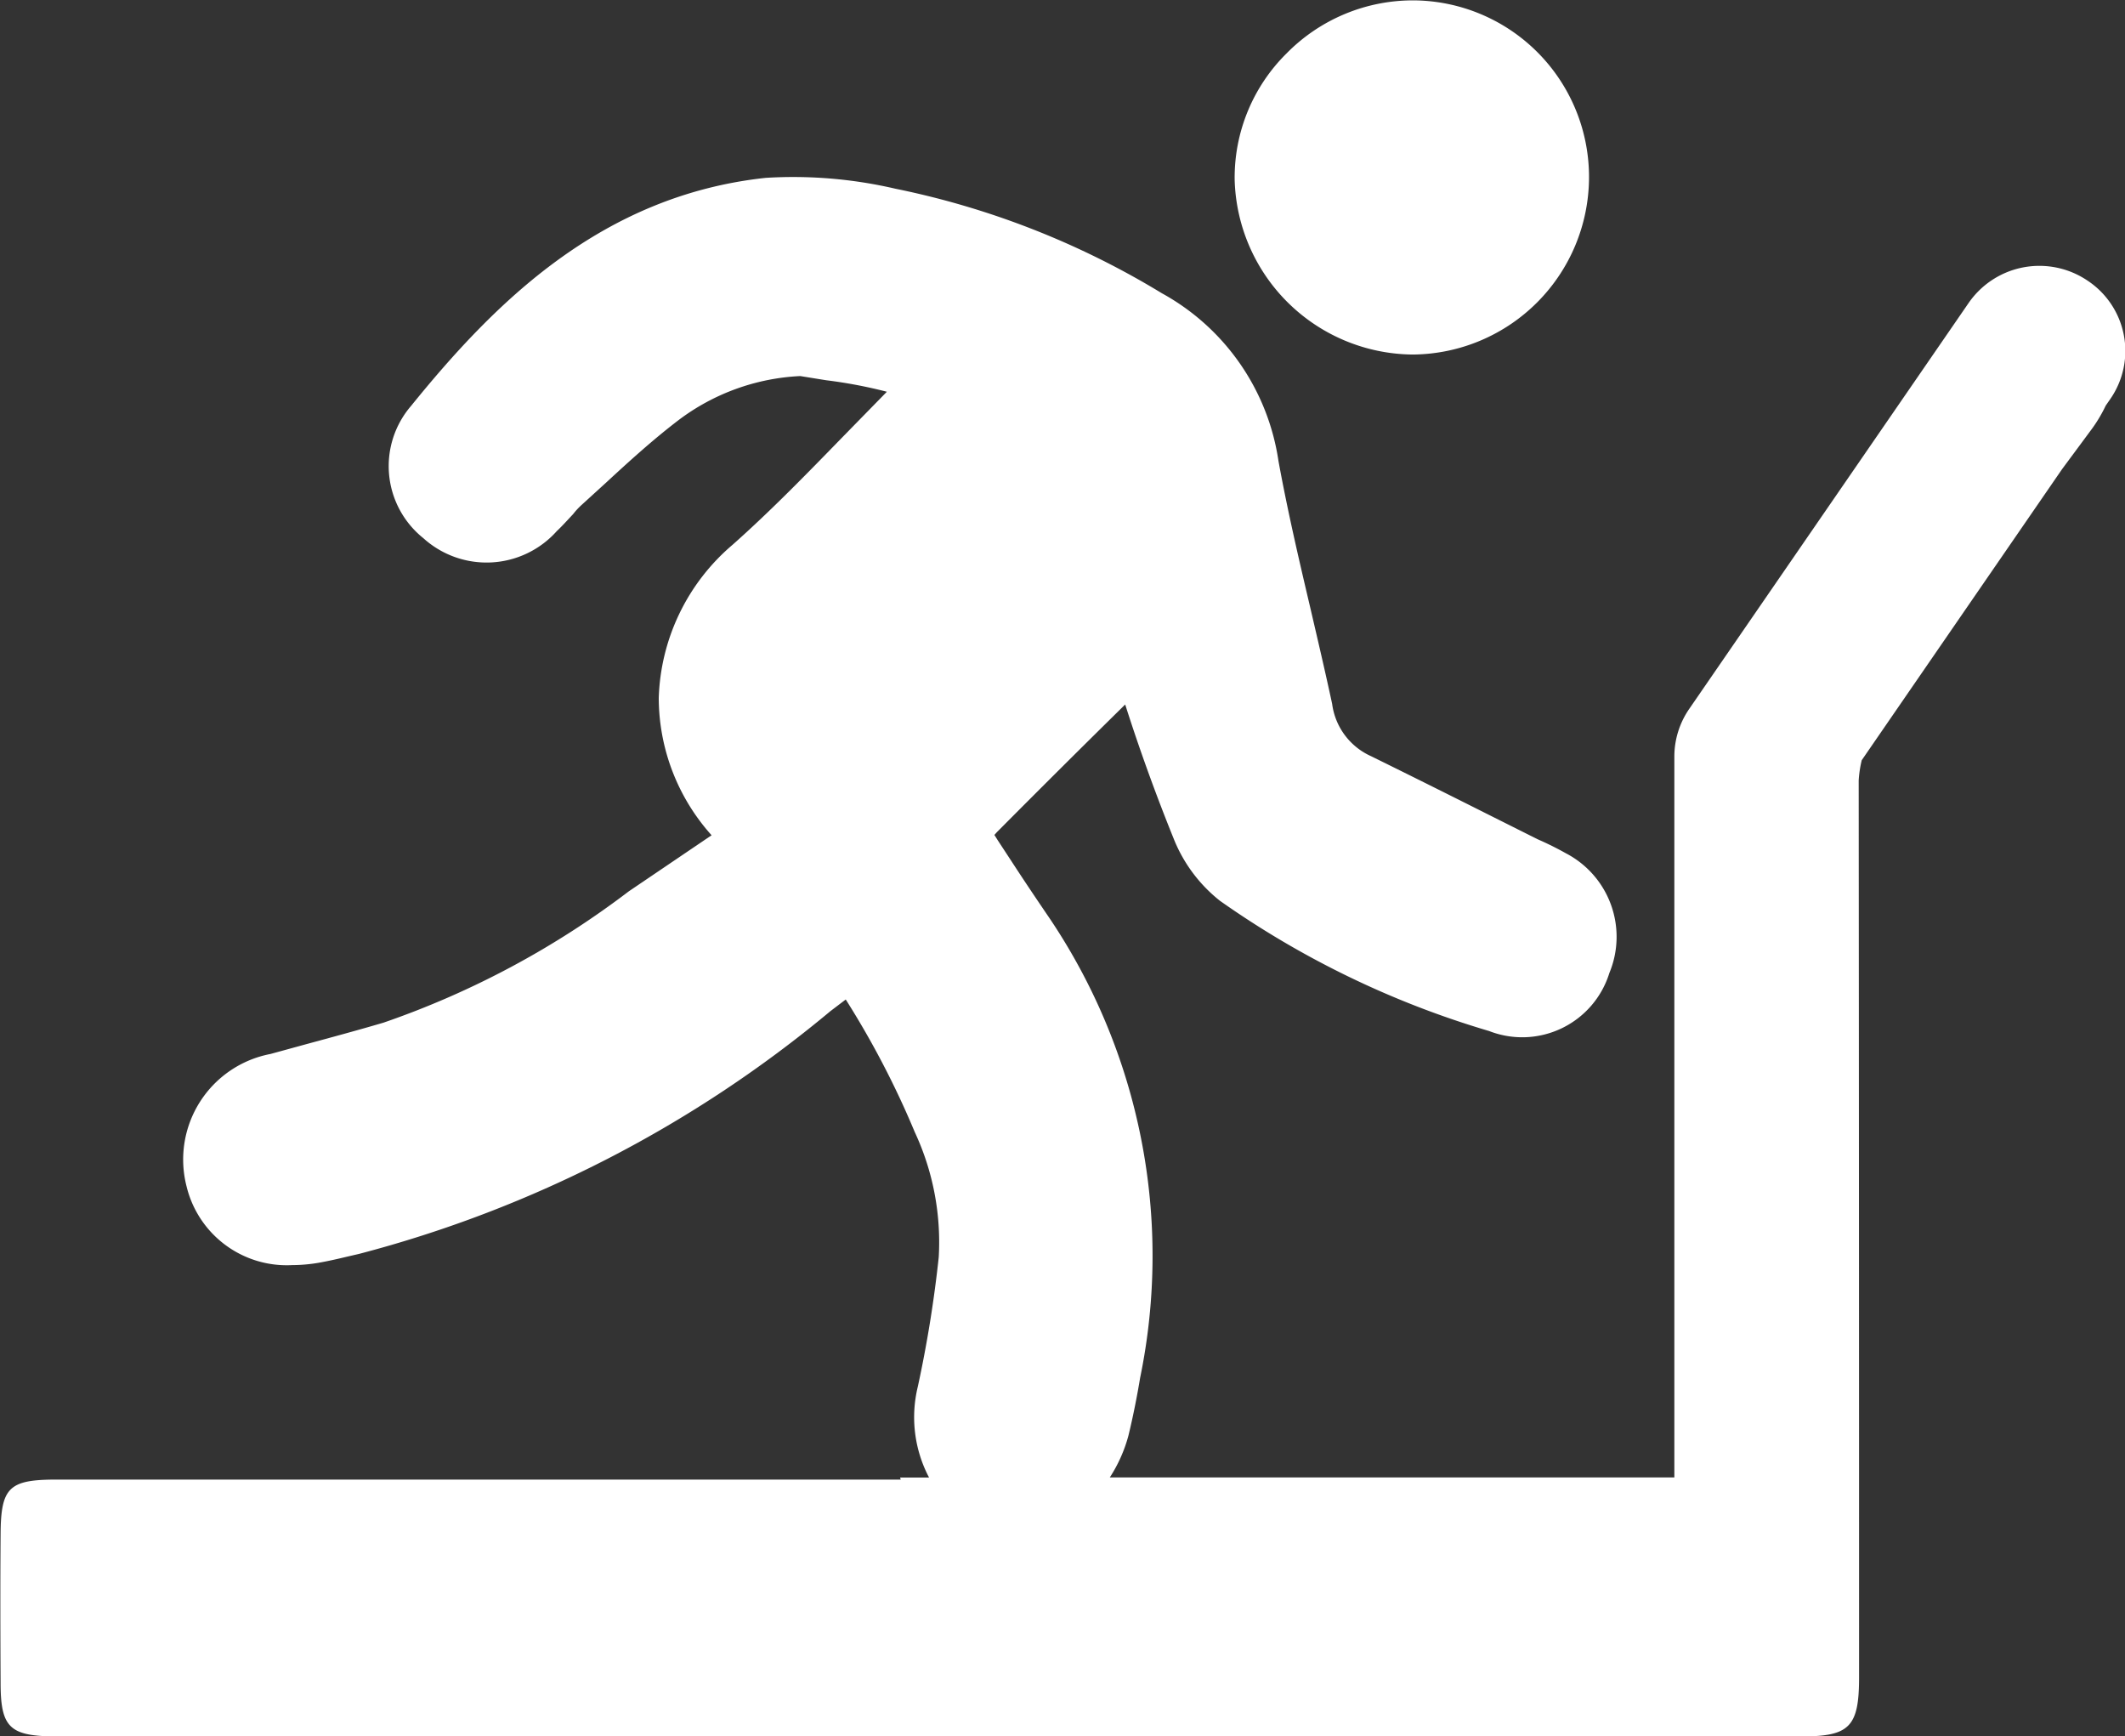
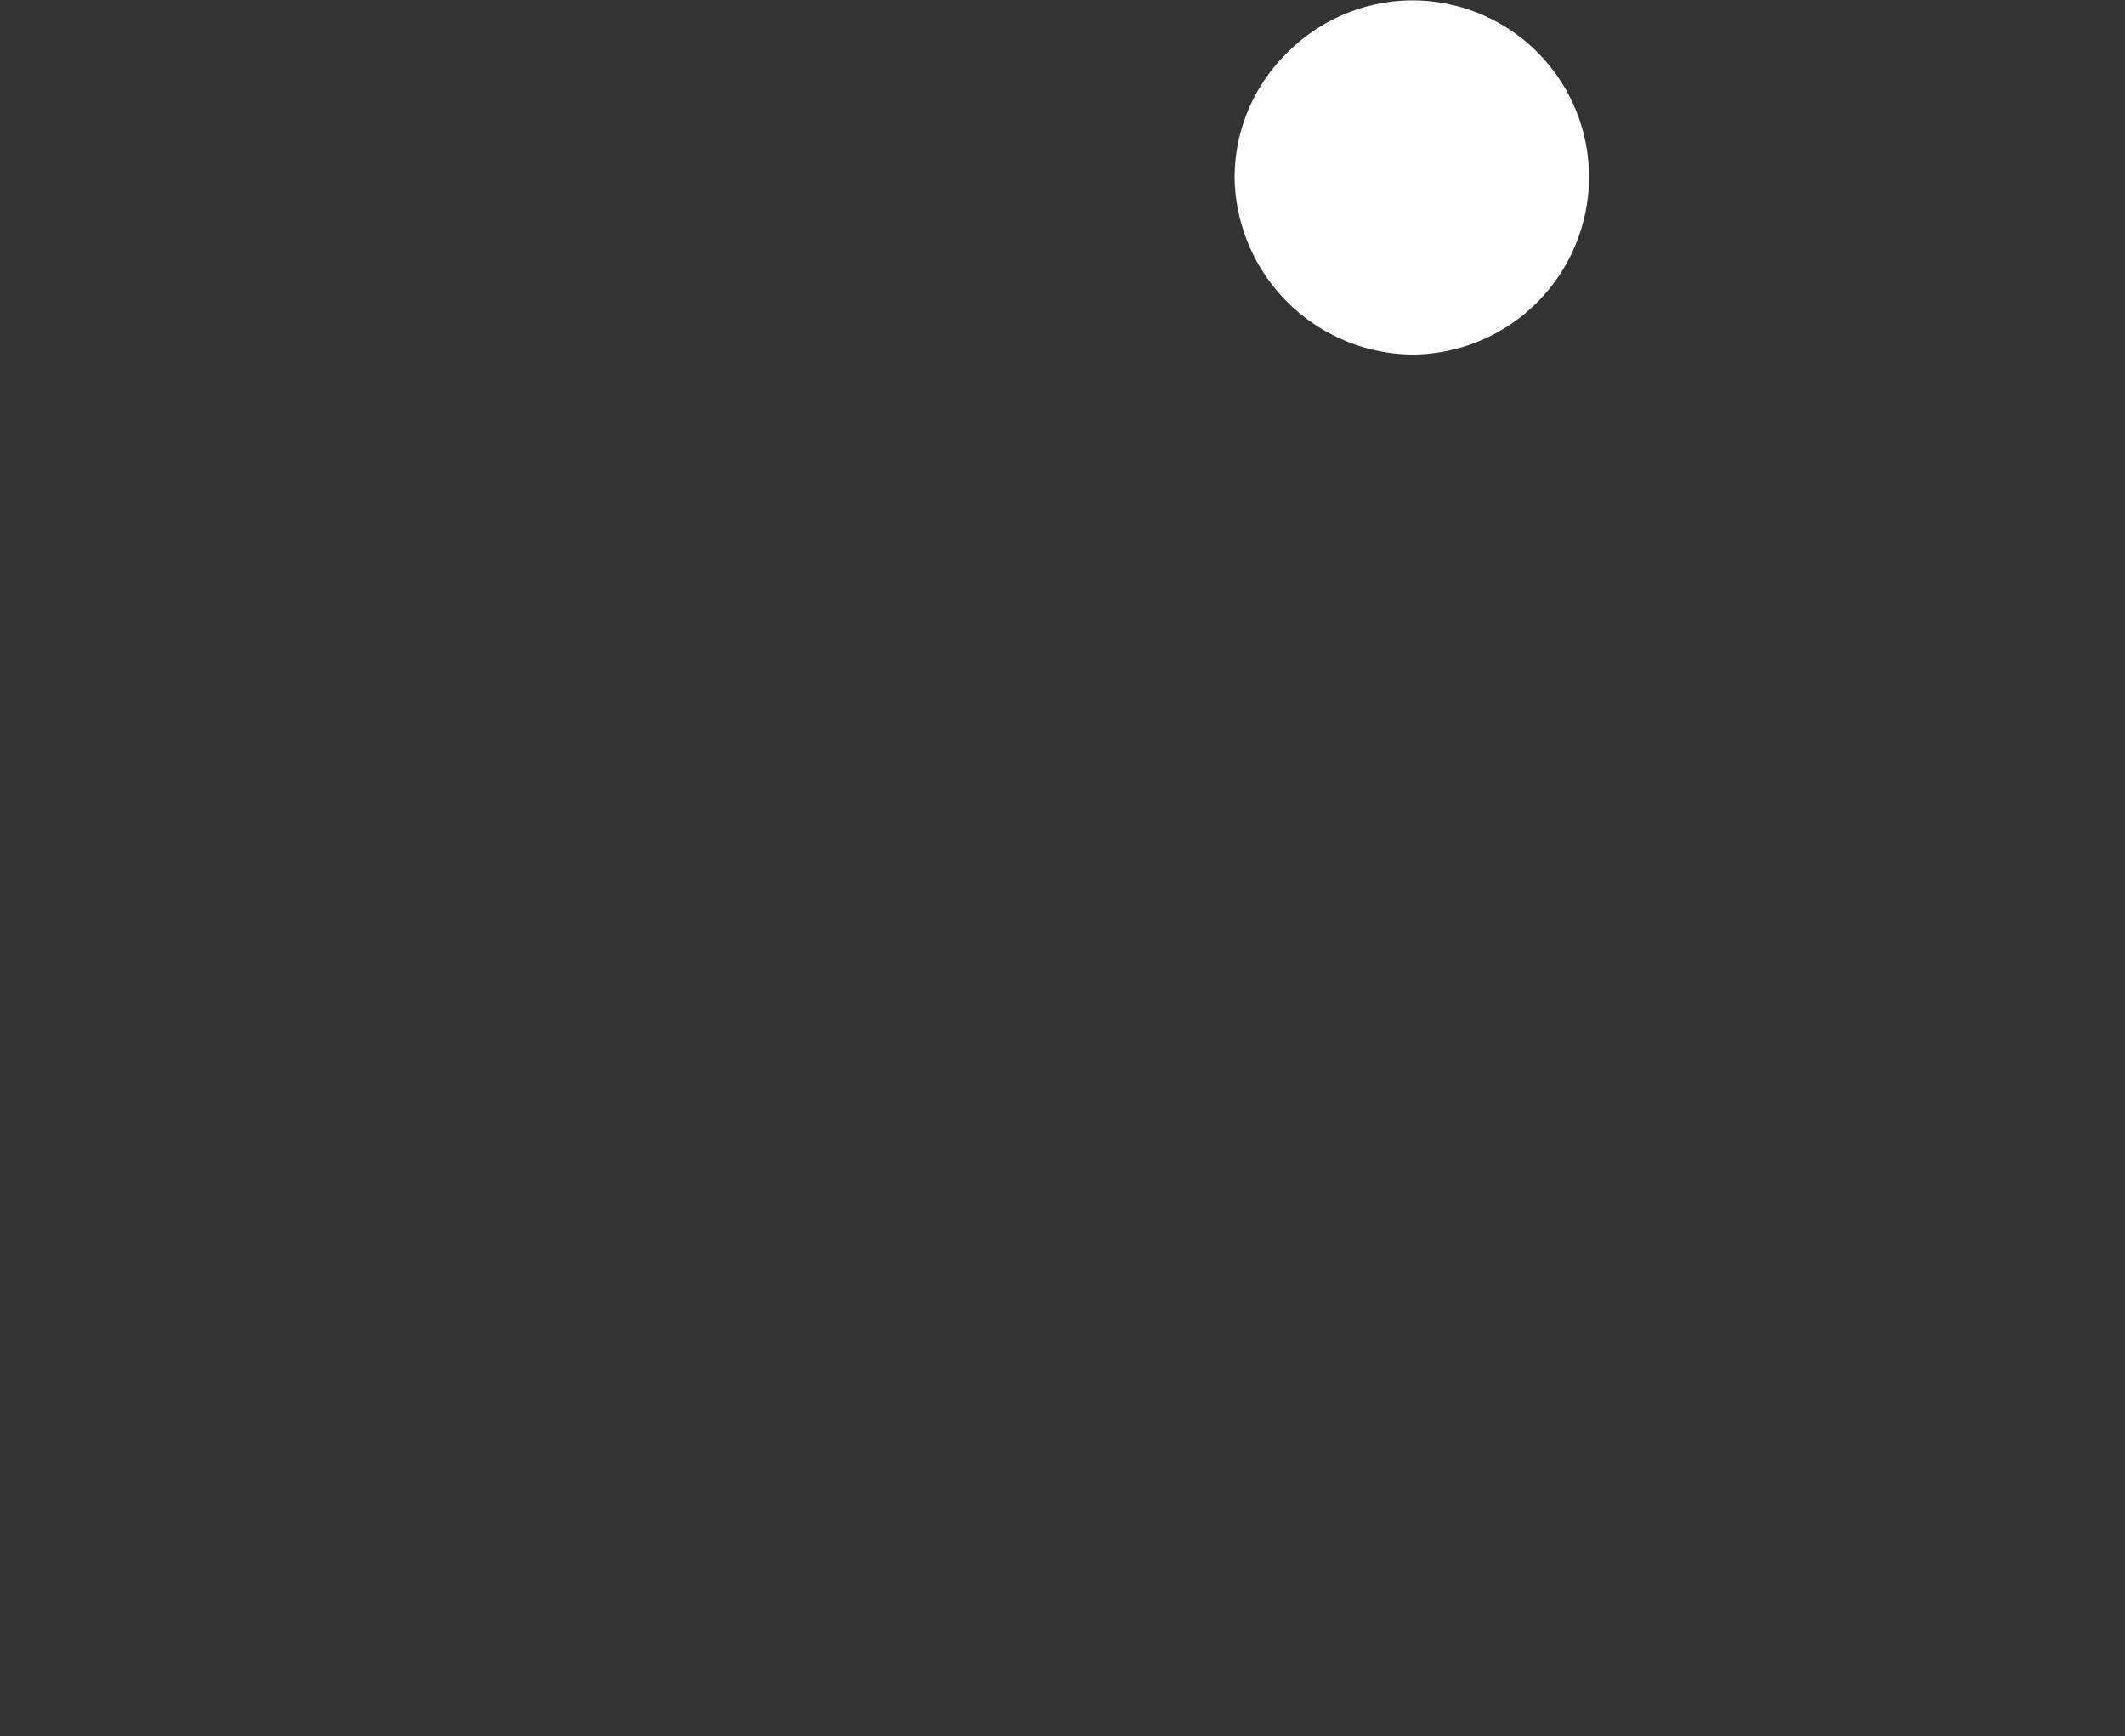
<svg xmlns="http://www.w3.org/2000/svg" width="39.171" height="32" viewBox="0 0 39.171 32">
  <rect x="0" y="0" width="39.171" height="32" fill="#333333" stroke="none" />
  <g transform="translate(2851.157 -1875.866)">
-     <path d="M-2812.675,1879.386a1.585,1.585,0,0,0-2.193.41l-5.15,7.481a1.547,1.547,0,0,0-.275.88v13.286H-2830.7a2.693,2.693,0,0,0,.344-.772c.085-.35.156-.707.215-1.062a11.145,11.145,0,0,0-1.668-8.471c-.24-.352-.474-.7-.708-1.06l-.247-.377-.063-.1c.021-.022.042-.048.07-.075q1.163-1.17,2.341-2.329c.268.841.57,1.673.9,2.488a2.763,2.763,0,0,0,.847,1.13,16.919,16.919,0,0,0,4.961,2.4,1.681,1.681,0,0,0,2.217-1.069,1.735,1.735,0,0,0-.8-2.206,5.825,5.825,0,0,0-.526-.261l-.966-.484q-1.048-.527-2.1-1.045a1.232,1.232,0,0,1-.718-.964c-.126-.587-.264-1.174-.4-1.759-.212-.9-.424-1.809-.59-2.721a4.232,4.232,0,0,0-2.15-3.089,15.322,15.322,0,0,0-4.911-1.926,8.33,8.33,0,0,0-2.391-.2c-3.032.327-5,2.306-6.534,4.2a1.7,1.7,0,0,0,.223,2.44,1.736,1.736,0,0,0,2.46-.129c.106-.1.2-.206.3-.312a1.367,1.367,0,0,1,.146-.16l.462-.421c.433-.4.866-.793,1.333-1.15a4.036,4.036,0,0,1,2.248-.815l.477.077a8.8,8.8,0,0,1,1.119.212l0,0-.79.808c-.67.688-1.337,1.376-2.055,2.013a3.86,3.86,0,0,0-1.36,2.823,3.8,3.8,0,0,0,.974,2.53l-1.527,1.034a16.143,16.143,0,0,1-4.521,2.42c-.476.14-.957.27-1.437.4l-.646.177a1.981,1.981,0,0,0-1.547,2.44,1.9,1.9,0,0,0,1.949,1.451,2.923,2.923,0,0,0,.481-.042c.176-.031.349-.07.523-.112l.229-.053a22.419,22.419,0,0,0,8.686-4.473l.283-.215a16.262,16.262,0,0,1,1.272,2.443,4.8,4.8,0,0,1,.442,2.307,22.6,22.6,0,0,1-.385,2.383,2.383,2.383,0,0,0,.207,1.678h-.534l.011.037h-.9q-7.332,0-14.663,0c-.873,0-1.023.144-1.029,1-.007.915-.005,1.829,0,2.745,0,.832.169.988,1.042.988q16.086,0,32.17,0c.87,0,1.044-.182,1.046-1.073q0-8.271-.007-16.545a2.143,2.143,0,0,1,.056-.373l3.69-5.36c.172-.233.345-.465.518-.7a2.685,2.685,0,0,0,.29-.476l.088-.127A1.554,1.554,0,0,0-2812.675,1879.386Z" transform="translate(0 1.653)" fill="#fff" />
    <path d="M-2835.425,1882.4h.024a3.273,3.273,0,0,0,3.237-3.249,3.255,3.255,0,0,0-3.219-3.278,3.267,3.267,0,0,0-2.357.978,3.218,3.218,0,0,0-.956,2.33A3.312,3.312,0,0,0-2835.425,1882.4Z" transform="translate(10.298 0)" fill="#fff" />
  </g>
</svg>